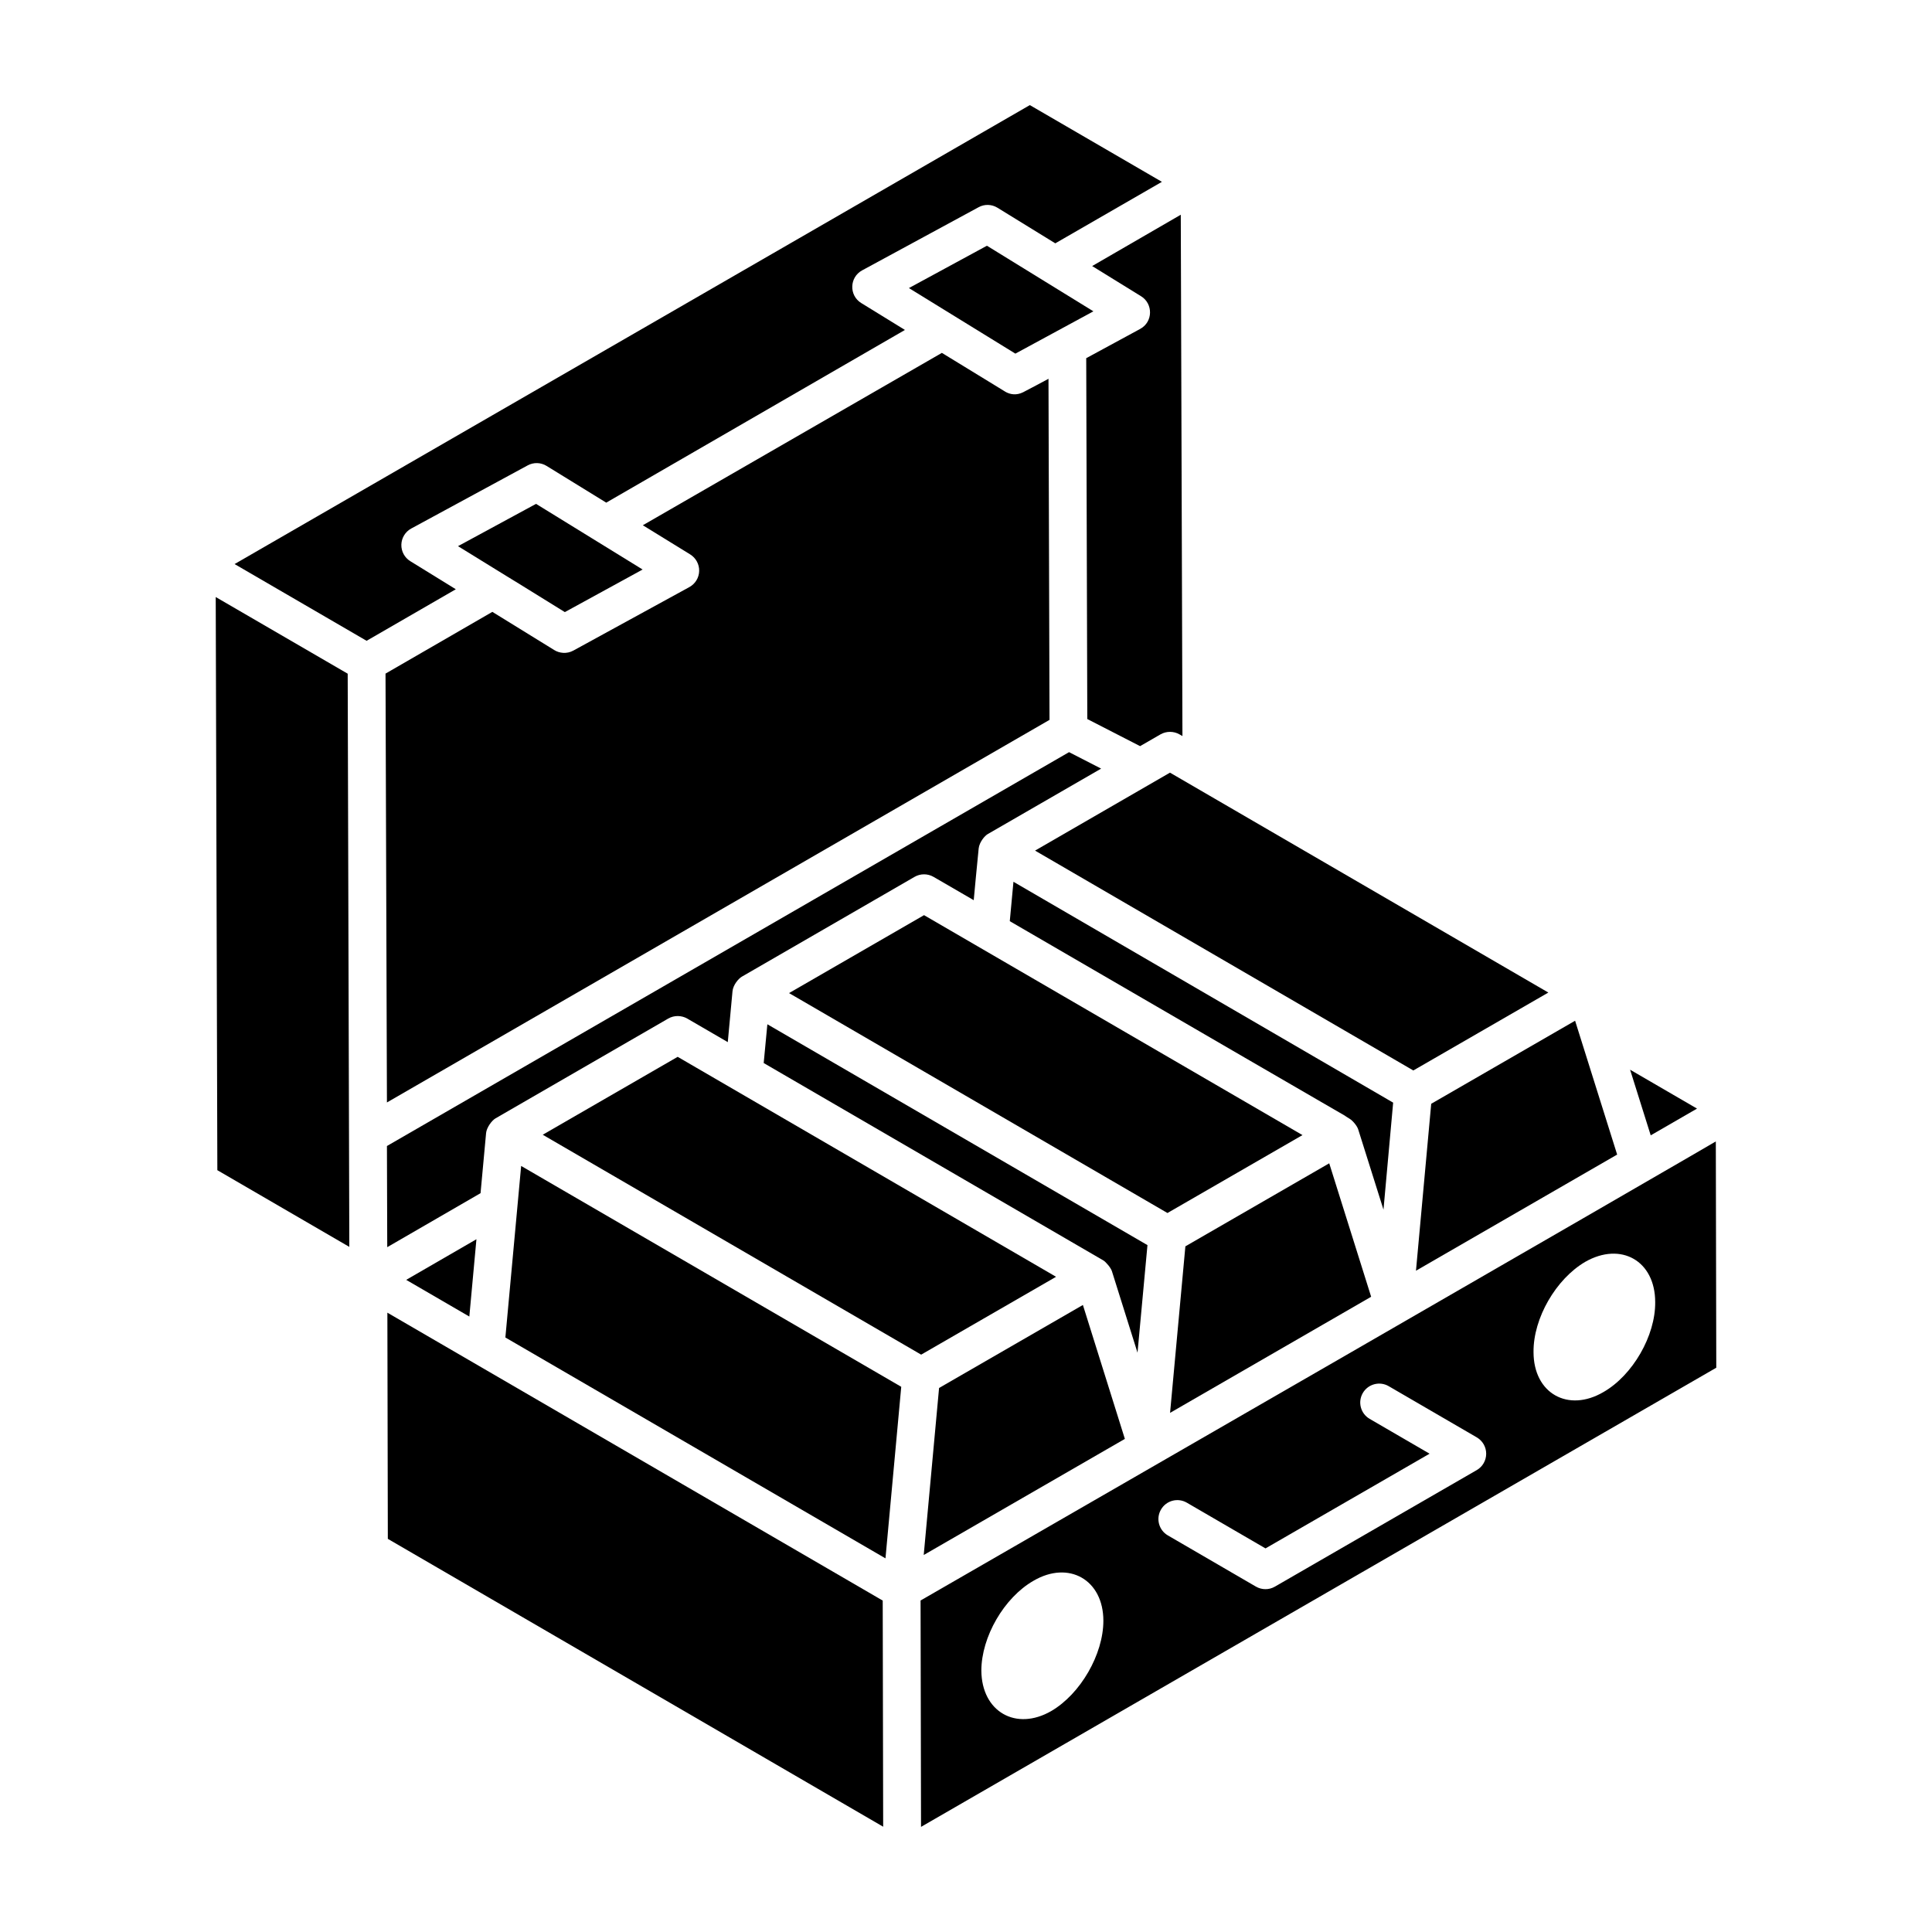
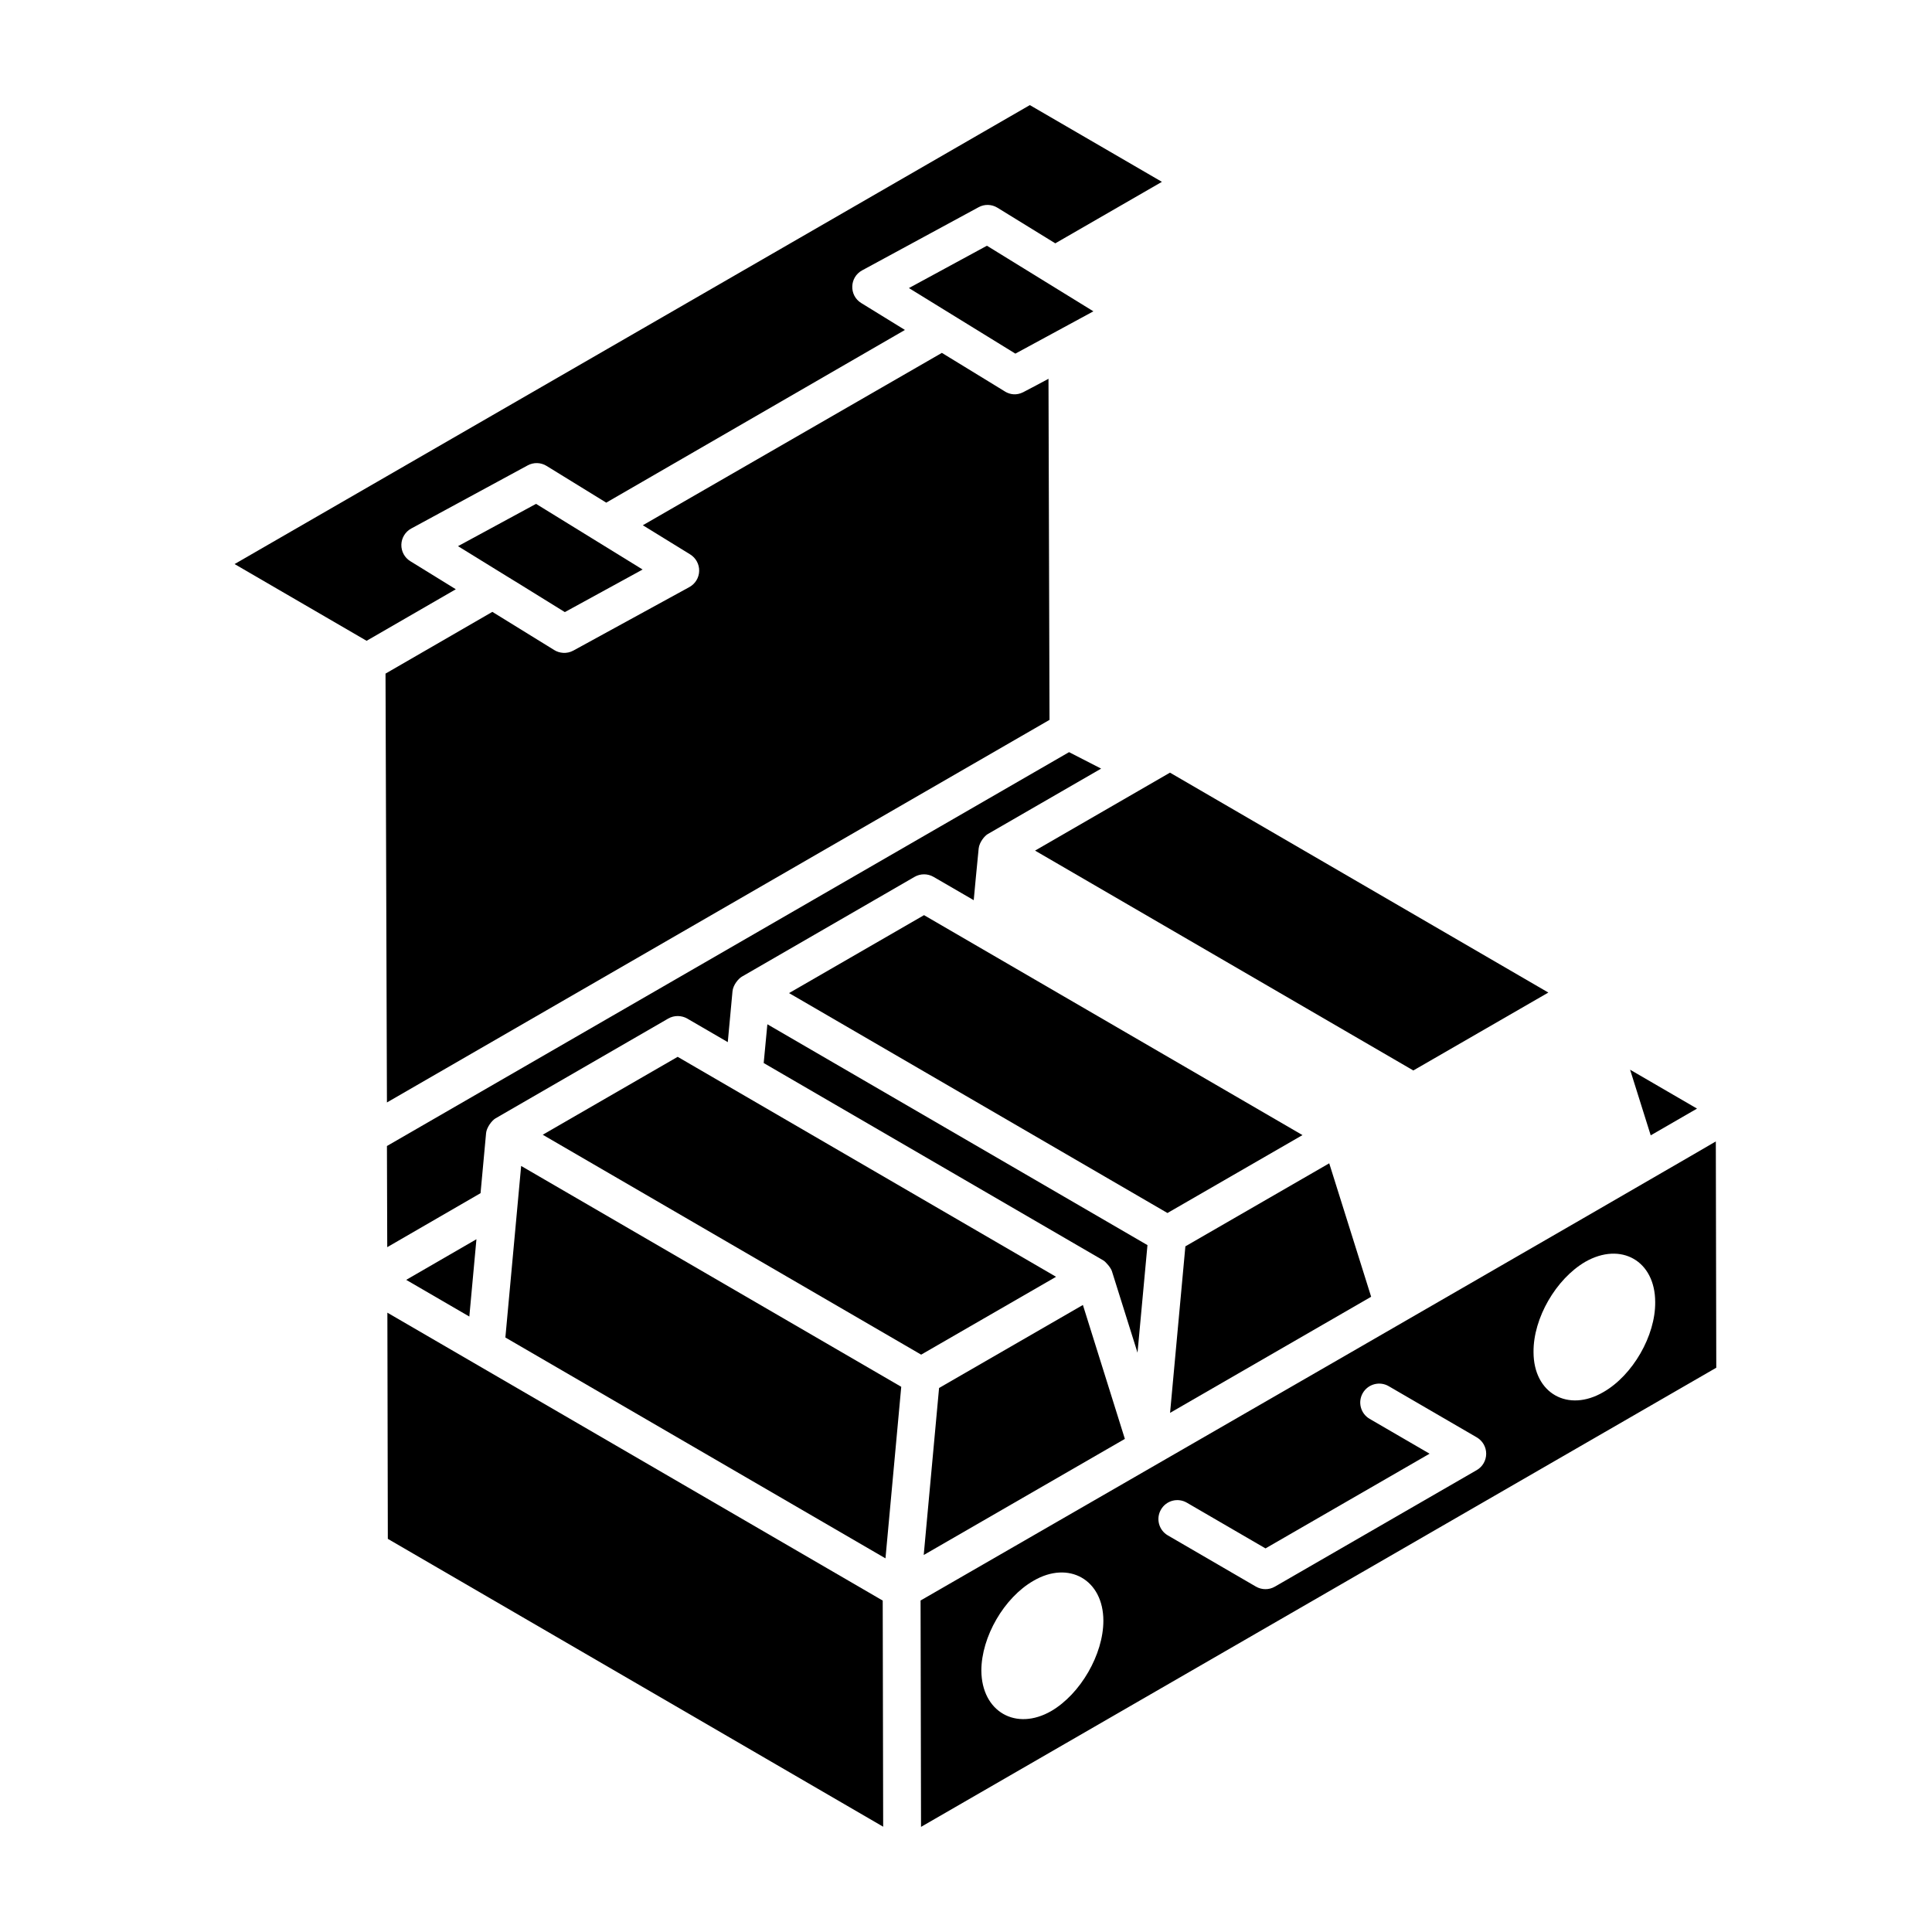
<svg xmlns="http://www.w3.org/2000/svg" fill="#000000" width="800px" height="800px" version="1.1" viewBox="144 144 512 512">
  <g>
    <path d="m353.17 407.21 0.043 0.023-0.031-0.016z" />
    <path d="m489.17 444.81-100.29-58.285-35.773 20.652c0.004 0.004 0.008 0.004 0.012 0.008 0.008 0.004 0.031 0.016 0.059 0.035 0.027 0.016 0.094 0.055 0.133 0.078 0.094 0.055 0.223 0.129 0.434 0.25 0.105 0.062 0.219 0.129 0.301 0.176 0.195 0.113 0.418 0.242 0.688 0.398 5.359 3.113 26.539 15.422 98.66 57.34-2.359 1.359 34.668-20.012 35.781-20.652z" />
-     <path d="m446.39 222.5c0.004 0.004 0.004 0.008 0.008 0.008 3.215 1.988 3.18 6.797-0.234 8.656l-14.305 7.758 0.285 95.629 13.992 7.184 5.402-3.117c1.555-0.891 3.512-0.887 5.051 0.004l0.77 0.445-0.441-138.16-23.484 13.598c-1-0.617 11.953 7.383 12.957 8z" />
    <path d="m353.8 407.58c-0.035-0.02-0.031-0.02-0.062-0.035-0.07-0.039-0.125-0.074-0.199-0.117 0.082 0.047 0.172 0.098 0.262 0.152z" />
-     <path d="m513.2 436.21c-0.039-0.023-0.152-0.09-0.309-0.18-0.07-0.043-0.141-0.082-0.207-0.121 0.023 0.016 0.047 0.027 0.07 0.043-0.199-0.117-0.465-0.27-0.84-0.488 0.051 0.031 0.113 0.066 0.172 0.102-0.172-0.098-0.297-0.172-0.375-0.219 0.051 0.031 0.113 0.066 0.184 0.105-4.859-2.824-25.52-14.844-99.32-57.77l-0.973 10.438c116.34 67.613 82.461 47.766 90.113 52.398 0.734 0.445 1.906 1.789 2.227 2.797v0.004c0 0.004 0.004 0.004 0.004 0.008-0.414-1.312 6.375 20.238 6.691 21.246z" />
    <path d="m496.26 452.29-38.121 22.004c0.266-2.887-3.965 43.102-4.059 44.129l53.289-30.766c0.719 2.277-10.793-34.363-11.109-35.367z" />
    <path d="m448.09 473.97c-40.141-23.324-66.426-38.598-100.73-58.527l-0.973 10.273 90.02 52.316c0.617 0.359 1.973 1.918 2.258 2.836l6.789 21.609z" />
    <path d="m418.3 369.42c73.188 42.539 93.91 54.582 98.871 57.465 0.098 0.059 0.23 0.137 0.418 0.242 0.016 0.012 0.035 0.02 0.051 0.031-0.012-0.008-0.02-0.012-0.027-0.016 0.398 0.23 0.832 0.484 0.938 0.543-0.152 0.09 34.699-20.027 35.777-20.648l-100.27-58.277z" />
-     <path d="m519.25 480.75 53.312-30.777-11.145-35.469-38.129 22.008c0.262-2.883-3.945 43.215-4.039 44.238z" />
    <path d="m593.73 437.79-17.738-10.309 5.465 17.395z" />
    <path d="m323.59 424.07-35.762 20.648 100.29 58.277c-2.359 1.363 34.746-20.055 35.75-20.633 1.051 0.609-99.25-57.695-100.28-58.293z" />
    <path d="m430.98 489.83-38.117 22-4.055 44.121-0.012 0.141 53.305-30.77z" />
    <path d="m384.87 220.34c1.387 0.855 22.801 14.043 28.215 17.375l20.676-11.211c1.051 0.648-25.688-15.824-28.215-17.383z" />
    <path d="m421.86 244.38c-0.719 0.406-5.852 3.133-6.719 3.566-1.734 0.867-3.418 0.637-4.754-0.152 1.012 0.598-14.574-8.922-16.781-10.277l-79.25 45.68 12.543 7.723c1.52 0.938 2.43 2.613 2.387 4.398-0.043 1.785-1.035 3.41-2.602 4.266l-30.746 16.828c-1.762 0.961-3.727 0.688-5.043-0.133l-16.418-10.129-24.059 13.906-4.254 2.457 0.375 113.65 175.59-101.39z" />
    <path d="m314.3 294.93c1.004 0.617-27.242-16.785-28.242-17.402l-20.684 11.211c18.988 11.719 15.926 9.809 12.875 7.918-3.797-2.352-1.945-1.207 0 0 2.398 1.484 7.004 4.336 15.438 9.555z" />
    <path d="m252.75 292.73c-1.527-0.934-2.434-2.613-2.387-4.402 0.051-1.785 1.047-3.414 2.621-4.266l30.852-16.727c1.57-0.859 3.488-0.809 5.019 0.141l15.805 9.73 79.156-45.766-11.57-7.125c-3.285-2.012-3.152-6.836 0.234-8.668l30.852-16.727c1.566-0.867 3.492-0.809 5.019 0.141l15.312 9.426 28.254-16.297-35-20.336-210.75 121.63 34.988 20.336c-1.484 0.859 22.445-12.969 23.641-13.66z" />
    <path d="m270.26 472.41-18.613 10.766 16.73 9.723z" />
    <path d="m277.93 498.45 100.73 58.531 4.18-45.465-100.73-58.527z" />
    <path d="m377.92 568.16c-0.016-0.008-0.234-0.137-0.809-0.469 0.059 0.035 0.117 0.066 0.172 0.102-0.441-0.258-0.805-0.469-1.031-0.598 0.141 0.082 0.309 0.18 0.477 0.277-5.242-3.047-30.758-17.875-130.07-75.598l0.121 59.941 131.27 76.285-0.121-59.926c-0.004-0.012-0.008-0.012-0.012-0.016z" />
    <path d="m272.82 444.26c0.133-1.414 1.484-3.297 2.484-3.875l45.77-26.449c1.574-0.914 3.539-0.879 5.062 0l10.734 6.238c-0.094 1.004 1.156-12.473 1.25-13.477 0.156-1.66 1.562-3.344 2.484-3.875l45.77-26.449c1.547-0.891 3.461-0.895 5.019 0.004l10.656 6.18c-0.094 1.004 1.109-12.043 1.312-13.742 0.203-1.68 1.605-3.316 2.394-3.773l30.055-17.352-8.5-4.363-180.77 104.38 0.082 26.805 24.727-14.309z" />
-     <path d="m201.17 302.22c0.312 109.65 0.402 141.58 0.422 149.55v-0.031 0.637-0.41c0 0.355 0 0.621 0.004 0.879v0.129 0.188-0.031 0.051c0 0.543 0.004 0.832 0.004 0.93l34.973 20.324-0.43-151.9z" />
    <path d="m598.71 446.49c-1.113 0.664-22.23 13.012-210.75 121.66l0.121 59.992 210.75-121.68zm-176.11 150.95c-9.363 5.391-18.438 0.188-18.531-10.684 0-8.984 6.051-19.383 13.805-23.828 9.359-5.484 18.531-0.285 18.531 10.59 0 8.887-6.051 19.383-13.805 23.922zm112.75-63.848-53.484 30.879c-1.57 0.914-3.492 0.887-5.023 0l-23.359-13.578c-2.391-1.391-3.203-4.461-1.809-6.848 1.391-2.406 4.457-3.207 6.848-1.82l20.848 12.117 43.484-25.098-15.887-9.234c-2.391-1.391-3.203-4.461-1.809-6.848 1.395-2.394 4.465-3.199 6.848-1.82l23.359 13.578c1.539 0.898 2.496 2.555 2.488 4.344-0.004 1.785-0.957 3.438-2.504 4.328zm33.582-20.684c-9.359 5.484-18.531 0.379-18.531-10.59-0.094-8.984 5.957-19.383 13.711-23.922 9.453-5.391 18.531-0.285 18.531 10.684 0.094 8.887-5.957 19.383-13.711 23.828z" />
    <path d="m201.59 453.16c0 0.613 0.004 1.141 0.004 0.949 0-0.371-0.004-0.652-0.004-0.93v-0.02z" />
    <path d="m353.21 407.23c0.125 0.074 0.223 0.129 0.332 0.191-0.102-0.059-0.16-0.094-0.23-0.133-0.023-0.012-0.086-0.047-0.102-0.059z" />
  </g>
</svg>